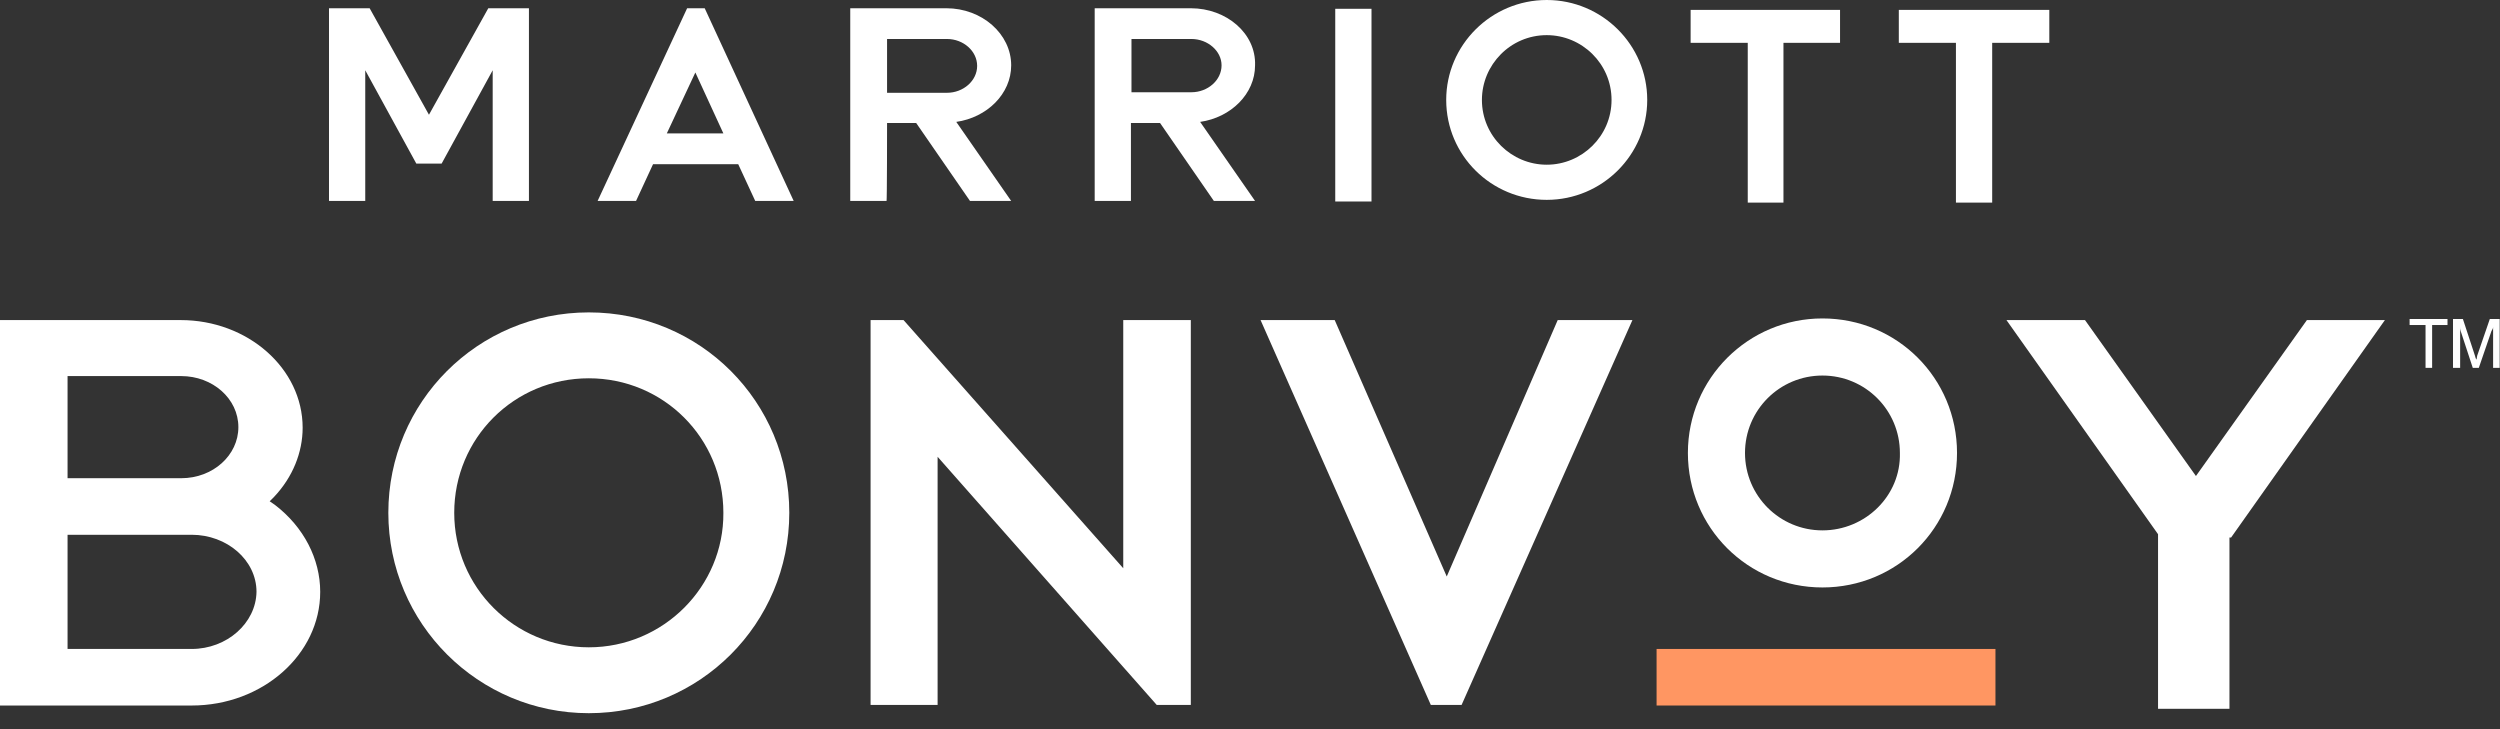
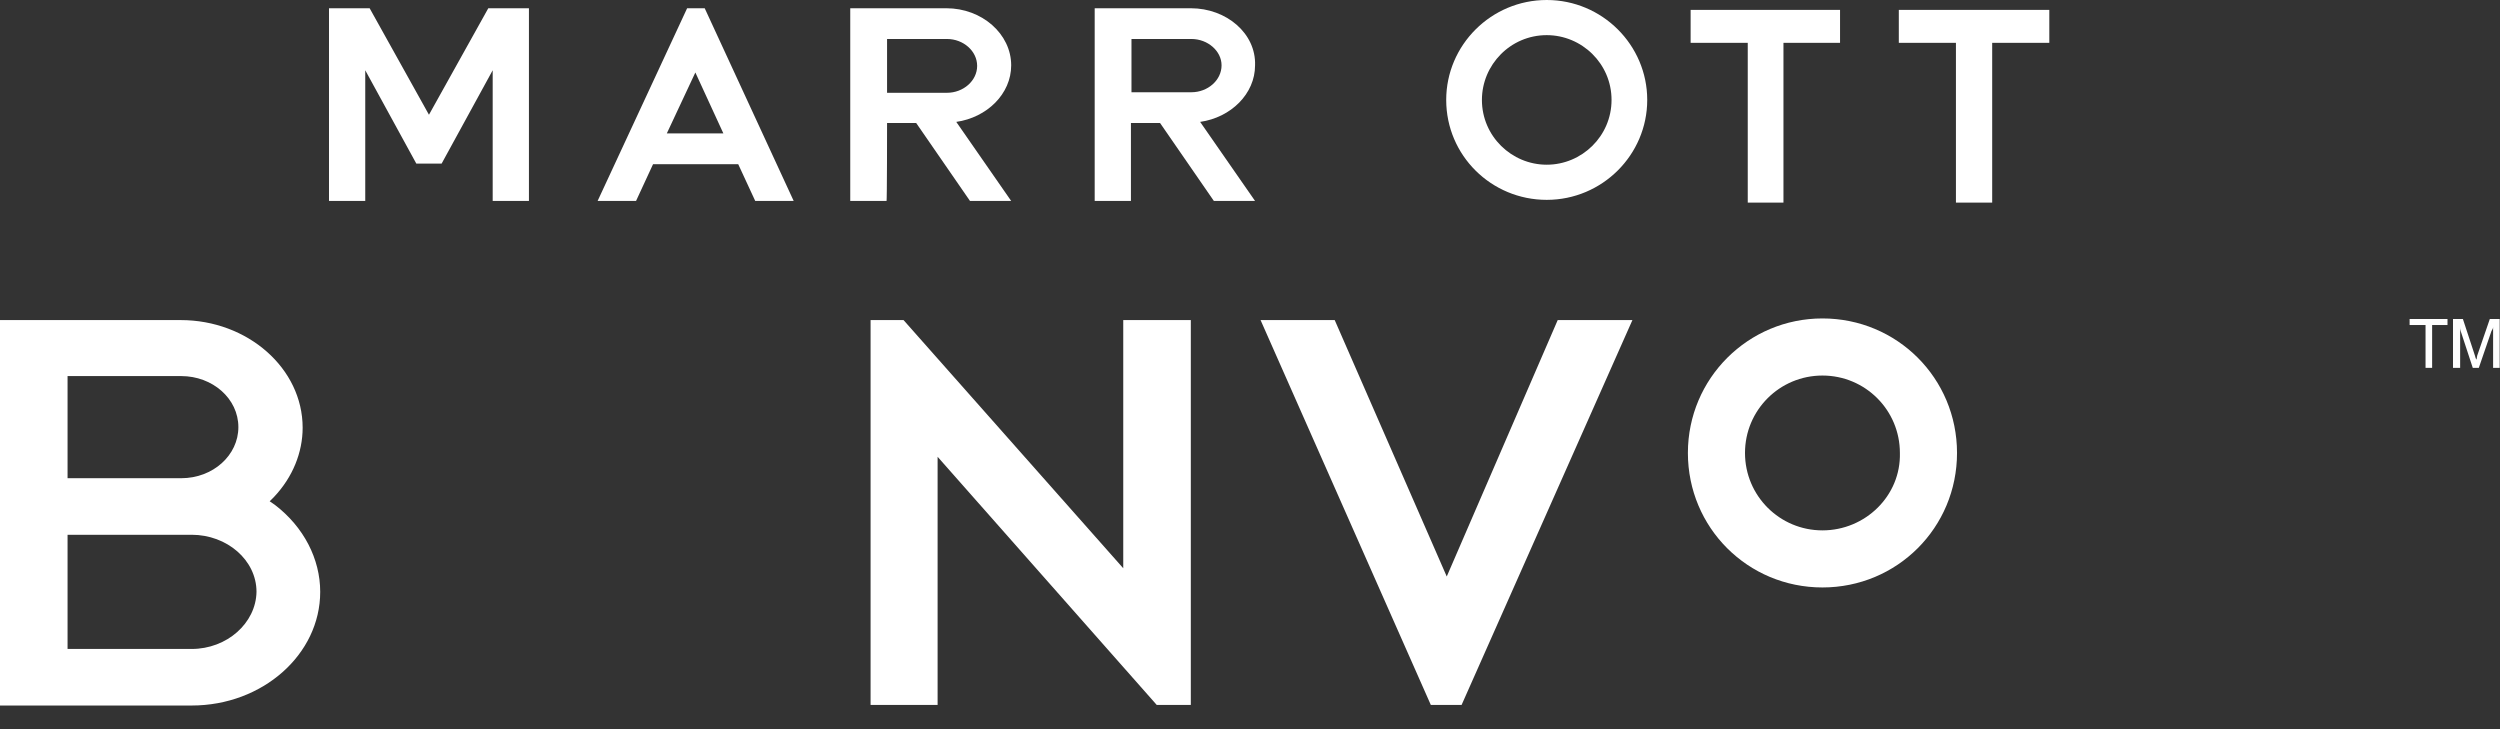
<svg xmlns="http://www.w3.org/2000/svg" width="120" height="35" viewBox="0 0 120 35" fill="none">
  <rect x="0" y="0" width="120" height="35" fill="#333333" stroke="none" />
  <g clip-path="url(#clip0_2113_11134)">
-     <path d="M114.475 15.364H110.731L105.405 22.849L100.08 15.364H96.31L103.586 25.642V34.023H107.014V25.8H107.093L114.475 15.364Z" fill="white" />
    <path d="M13.209 24.245L12.945 24.061L13.156 23.85C14.052 22.901 14.527 21.716 14.527 20.53C14.527 17.683 11.89 15.364 8.674 15.364H0V33.865H9.201C12.602 33.865 15.37 31.414 15.37 28.409C15.37 26.828 14.58 25.3 13.209 24.245H13.209ZM3.243 18.052H8.7C10.203 18.052 11.442 19.133 11.442 20.503C11.442 21.847 10.229 22.954 8.7 22.954H3.243V18.052ZM9.201 31.15H3.243V25.669H9.201C10.889 25.669 12.312 26.881 12.312 28.409C12.286 29.912 10.889 31.15 9.201 31.15Z" fill="white" />
    <path d="M69.444 27.672L64.066 15.364H60.507L68.68 33.838H70.156L78.356 15.364H74.77L69.444 27.672Z" fill="white" />
-     <path d="M28.263 14.995C22.937 14.995 18.64 19.291 18.64 24.614C18.64 29.938 22.963 34.233 28.263 34.233C33.588 34.233 37.886 29.938 37.886 24.614C37.886 19.291 33.615 14.995 28.263 14.995ZM28.263 31.071C24.703 31.071 21.803 28.198 21.803 24.614C21.803 21.03 24.677 18.158 28.263 18.158C31.848 18.158 34.722 21.03 34.722 24.614C34.748 28.146 31.848 31.071 28.263 31.071Z" fill="white" />
    <path d="M53.916 27.276L43.37 15.364H41.788V33.838H45.005V21.926L55.524 33.838H57.159V15.364H53.916V27.276Z" fill="white" />
-     <path d="M79.516 31.15H95.782V33.865H79.516V31.15Z" fill="#FF9662" />
    <path d="M87.478 15.285C83.919 15.285 81.019 18.158 81.019 21.742C81.019 25.326 83.892 28.198 87.478 28.198C91.063 28.198 93.937 25.326 93.937 21.742C93.937 18.158 91.063 15.285 87.478 15.285ZM87.478 25.458C85.421 25.458 83.76 23.797 83.76 21.742C83.76 19.686 85.421 18.026 87.478 18.026C89.534 18.026 91.195 19.686 91.195 21.742C91.248 23.797 89.534 25.458 87.478 25.458Z" fill="white" />
    <path d="M17.532 3.373V9.646H15.792V0.396H17.743L20.59 5.508L23.438 0.396H25.389V9.646H23.649V3.373L21.197 7.854H19.984L17.532 3.373Z" fill="white" />
    <path d="M91.143 0.475V2.056H93.885V9.725H95.625V2.056H98.367V0.475H91.143Z" fill="white" />
    <path d="M81.15 0.475V2.056H83.892V9.725H85.606V2.056H88.322V0.475H81.15Z" fill="white" />
-     <path d="M64.092 0.422H65.832V9.672H64.092V0.422Z" fill="white" />
    <path d="M42.579 5.903H43.976L46.56 9.646H48.537L45.901 5.851C47.377 5.64 48.537 4.507 48.537 3.136C48.537 1.634 47.14 0.396 45.426 0.396H40.812V9.646H42.553C42.579 9.698 42.579 5.903 42.579 5.903ZM42.579 1.871H45.453C46.244 1.871 46.903 2.451 46.903 3.163C46.903 3.874 46.244 4.454 45.453 4.454H42.579V1.871Z" fill="white" />
    <path d="M33.377 3.479L34.722 6.404H32.007L33.377 3.479ZM32.982 0.396L28.685 9.646H30.53L31.347 7.88H35.434L36.251 9.646H38.097L33.826 0.396H32.982Z" fill="white" />
    <path d="M57.159 0.396H52.545V9.646H54.285V5.903H55.682L58.266 9.646H60.243L57.607 5.851C59.083 5.64 60.243 4.507 60.243 3.136C60.296 1.608 58.872 0.396 57.159 0.396ZM58.635 3.136C58.635 3.848 57.976 4.428 57.185 4.428H54.311V1.871H57.185C57.976 1.871 58.635 2.451 58.635 3.136Z" fill="white" />
    <path d="M74.243 0C71.58 0 69.418 2.161 69.418 4.796C69.418 7.458 71.58 9.593 74.243 9.593C76.906 9.593 79.067 7.432 79.067 4.796C79.067 2.161 76.906 0 74.243 0ZM74.243 7.906C72.555 7.906 71.132 6.536 71.132 4.796C71.132 3.11 72.503 1.687 74.243 1.687C75.93 1.687 77.354 3.057 77.354 4.796C77.354 6.536 75.93 7.906 74.243 7.906Z" fill="white" />
    <path d="M116.426 15.601H115.661V15.312H117.48V15.601H116.742V17.657H116.426V15.601Z" fill="white" />
    <path d="M118.034 17.657H117.744V15.312H118.219L118.799 17.077C118.825 17.156 118.825 17.209 118.878 17.262C118.878 17.183 118.904 17.13 118.904 17.077L119.511 15.312H119.985V17.657H119.669V15.681C119.669 15.76 119.642 15.812 119.59 15.891L118.983 17.657H118.693L118.113 15.891C118.087 15.812 118.087 15.76 118.087 15.681V17.657H118.034Z" fill="white" />
  </g>
  <defs>
    <clipPath id="clip0_2113_11134">
      <rect width="120" height="34.234" fill="white" />
    </clipPath>
  </defs>
</svg>